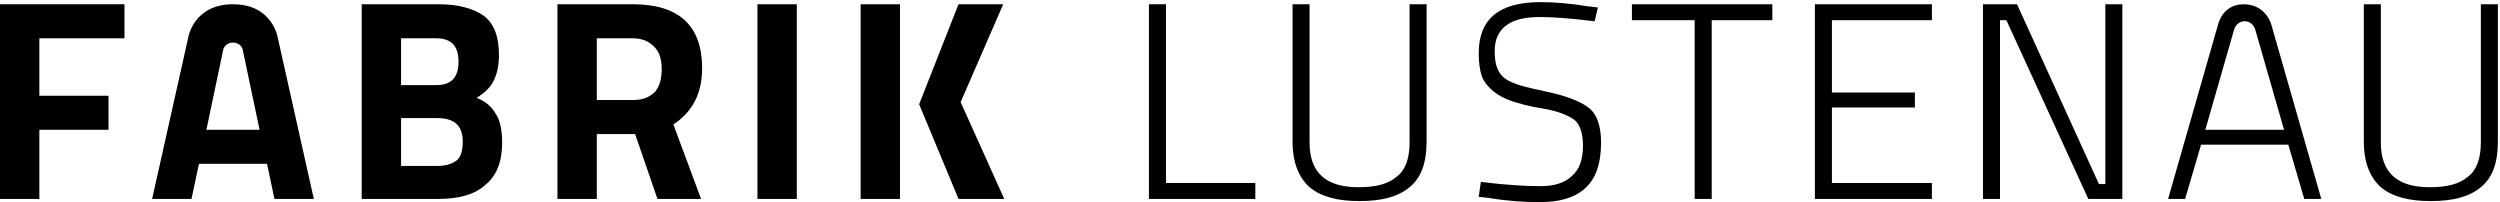
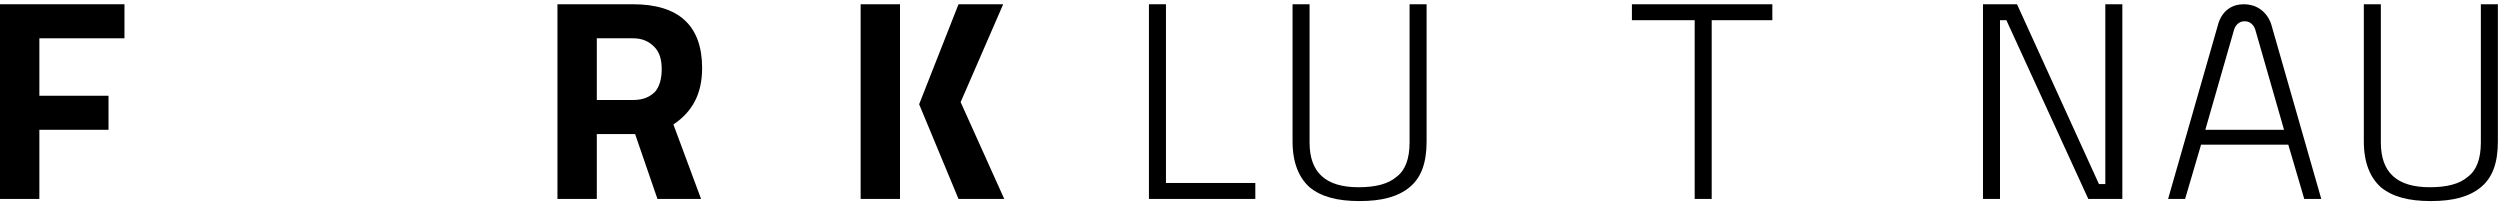
<svg xmlns="http://www.w3.org/2000/svg" version="1.1" id="Ebene_1" x="0px" y="0px" viewBox="0 0 235 19" style="enable-background:new 0 0 235 19;" xml:space="preserve">
  <g>
    <g>
      <path d="M118,18.7h-10V0.4h1.6v16.8h8.4V18.7z" />
      <path d="M123.1,13.4c0,2.8,1.5,4.2,4.6,4.2c1.6,0,2.8-0.3,3.6-1c0.8-0.6,1.2-1.7,1.2-3.2V0.4h1.6v12.9c0,2-0.5,3.4-1.6,4.3    c-1.1,0.9-2.6,1.3-4.7,1.3c-2.1,0-3.6-0.4-4.7-1.3c-1-0.9-1.6-2.3-1.6-4.3V0.4h1.6V13.4z" />
-       <path d="M144.7,1.6c-2.8,0-4.2,1.1-4.2,3.2c0,1.3,0.3,2.1,1,2.6s1.9,0.8,3.8,1.2c1.9,0.4,3.2,0.9,4,1.5c0.8,0.6,1.2,1.7,1.2,3.3    c0,2-0.5,3.4-1.5,4.3c-1,0.9-2.4,1.3-4.3,1.3c-1.4,0-3-0.1-4.8-0.4l-0.9-0.1l0.2-1.4c2.4,0.3,4.3,0.4,5.6,0.4c1.3,0,2.3-0.3,3-1    c0.7-0.6,1-1.6,1-2.8s-0.3-2.1-0.9-2.5c-0.6-0.4-1.6-0.8-2.9-1c-1.3-0.2-2.3-0.5-2.9-0.7c-0.6-0.2-1.2-0.5-1.7-0.9    c-0.5-0.4-0.9-0.9-1.1-1.4c-0.2-0.6-0.3-1.3-0.3-2.2c0-3.2,1.9-4.8,5.8-4.8c1.2,0,2.7,0.1,4.5,0.4l0.9,0.1L149.9,2    C147.5,1.7,145.8,1.6,144.7,1.6z" />
      <path d="M153.4,1.9V0.4h13.2v1.5h-5.7v16.8h-1.6V1.9H153.4z" />
-       <path d="M170.6,18.7V0.4h11v1.5h-9.4v6.8h7.8v1.4h-7.8v7.1h9.4v1.5H170.6z" />
      <path d="M186.4,18.7V0.4h3.2l7.7,16.9h0.6V0.4h1.6v18.3h-3.2l-7.7-16.8h-0.6v16.8H186.4z" />
      <path d="M213.5,2.3l4.7,16.4h-1.6l-1.5-5.1h-8.2l-1.5,5.1h-1.6l4.7-16.4c0,0,0.4-1.9,2.4-1.9C213,0.4,213.5,2.3,213.5,2.3z M211,2    c-0.8,0-1,0.8-1,0.8l-2.7,9.4h7.4L212,2.8C212,2.8,211.8,2,211,2z" />
      <path d="M223.8,13.4c0,2.8,1.5,4.2,4.6,4.2c1.6,0,2.8-0.3,3.6-1c0.8-0.6,1.2-1.7,1.2-3.2V0.4h1.6v12.9c0,2-0.5,3.4-1.6,4.3    c-1.1,0.9-2.6,1.3-4.7,1.3c-2.1,0-3.6-0.4-4.7-1.3c-1-0.9-1.6-2.3-1.6-4.3V0.4h1.6V13.4z" />
    </g>
    <g>
      <path d="M0,18.7V0.4h11.7v3.2h-8V9h6.5v3.2H3.7v6.5H0z" />
-       <path d="M26.1,3.5l3.4,15.2h-3.7l-0.7-3.3h-6.4l-0.7,3.3h-3.7l3.4-15.2c0,0,0.5-3.1,4.2-3.1C25.6,0.4,26.1,3.5,26.1,3.5z M21.9,4    C21.2,4,21,4.6,21,4.6l-1.6,7.6h5l-1.6-7.6C22.8,4.6,22.6,4,21.9,4z" />
-       <path d="M34,0.4h7.2c1.9,0,3.3,0.4,4.3,1.1c1,0.8,1.4,2,1.4,3.7c0,1-0.2,1.8-0.5,2.4c-0.3,0.6-0.8,1.1-1.6,1.6    c0.8,0.3,1.4,0.8,1.8,1.5c0.4,0.6,0.6,1.5,0.6,2.7c0,1.8-0.5,3.1-1.6,4c-1,0.9-2.5,1.3-4.4,1.3H34V0.4z M41,3.6h-3.3v4.4H41    c1.4,0,2.1-0.7,2.1-2.2S42.4,3.6,41,3.6z M41.1,11.1h-3.4v4.5h3.4c0.8,0,1.4-0.2,1.8-0.5c0.4-0.3,0.6-0.9,0.6-1.8    C43.5,11.8,42.7,11.1,41.1,11.1z" />
      <path d="M56.1,12.6v6.1h-3.7V0.4h7.1c4.3,0,6.5,2,6.5,6c0,2.4-0.9,4.1-2.7,5.3l2.6,7h-4.1l-2.1-6.1H56.1z M61.6,8.6    c0.4-0.5,0.6-1.2,0.6-2.1c0-0.9-0.2-1.6-0.7-2.1c-0.5-0.5-1.1-0.8-2-0.8h-3.4v5.8h3.4C60.5,9.4,61.1,9.1,61.6,8.6z" />
-       <path d="M71.2,18.7V0.4h3.7v18.3H71.2z" />
+       <path d="M71.2,18.7V0.4h3.7H71.2z" />
      <path d="M84.6,18.7h-3.7V0.4h3.7V18.7z M90.1,0.4h4.2l-4,9.2l4.1,9.1h-4.3l-3.7-8.9L90.1,0.4z" />
    </g>
  </g>
</svg>